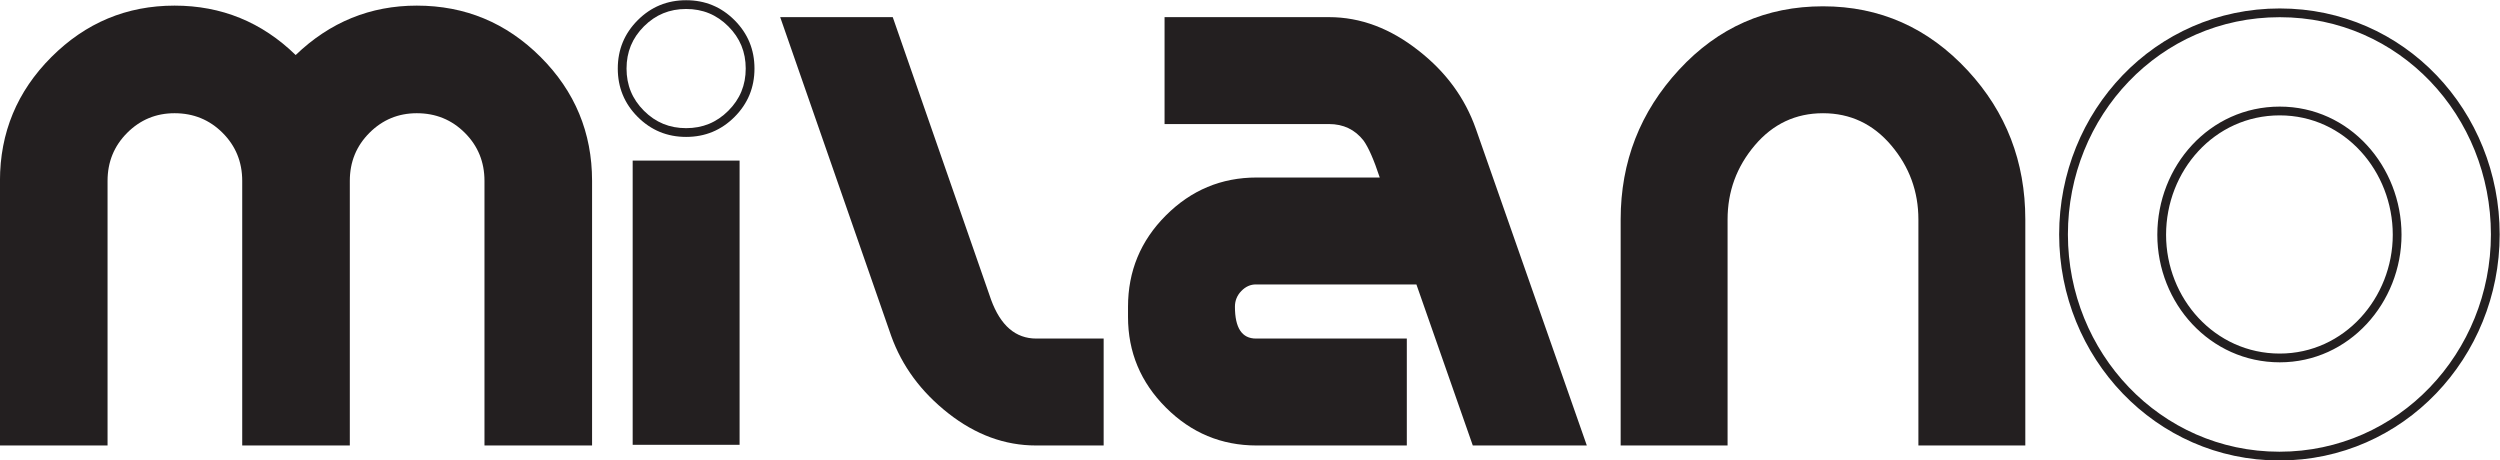
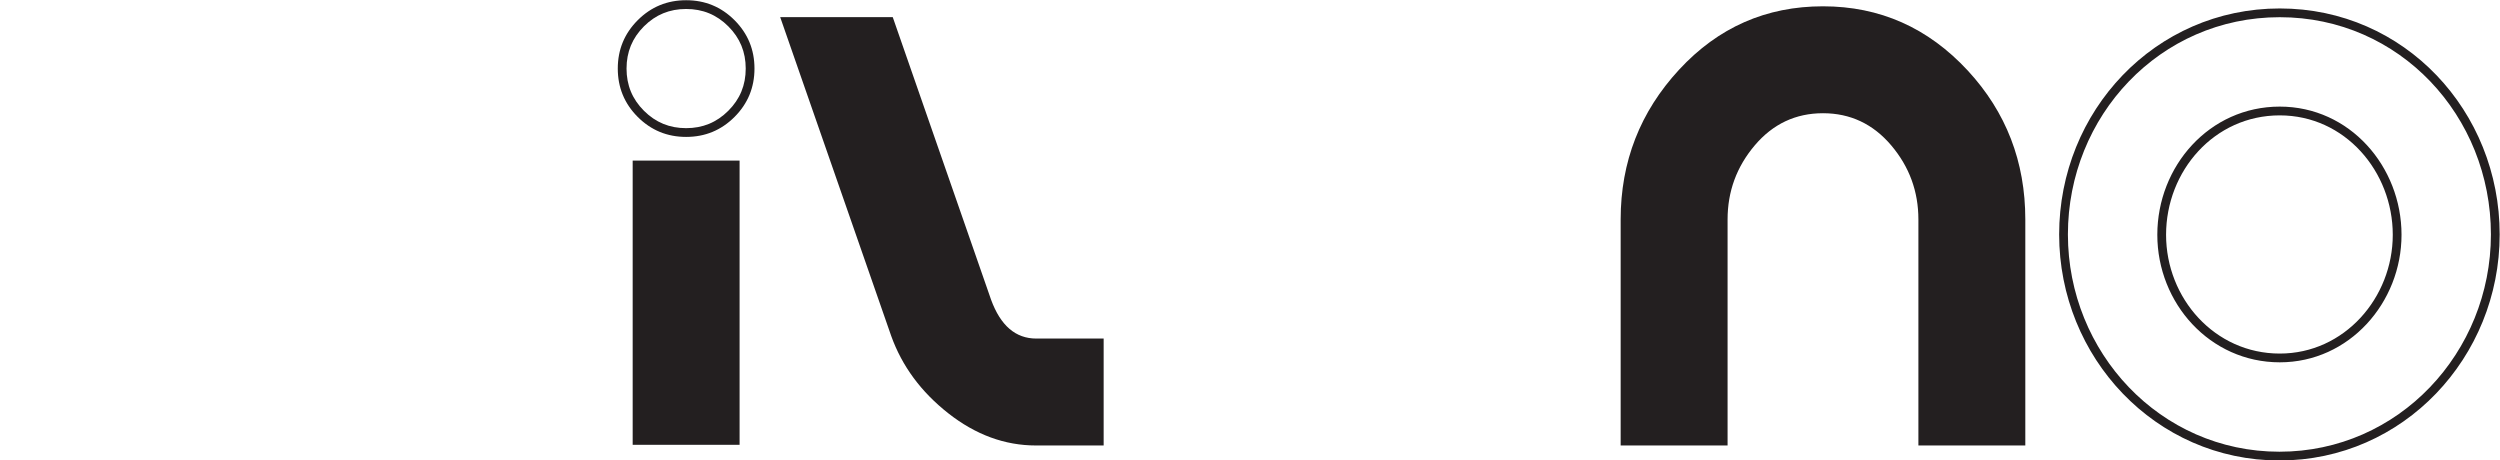
<svg xmlns="http://www.w3.org/2000/svg" xmlns:ns1="http://www.inkscape.org/namespaces/inkscape" xmlns:ns2="http://sodipodi.sourceforge.net/DTD/sodipodi-0.dtd" id="svg2985" version="1.1" ns1:version="0.48.4 r9939" width="152.067" height="28" xml:space="preserve" ns2:docname="Milano_logo.svg">
  <defs id="defs2989" />
  <ns2:namedview pagecolor="#ffffff" bordercolor="#666666" borderopacity="1" objecttolerance="10" gridtolerance="10" guidetolerance="10" ns1:pageopacity="0" ns1:pageshadow="2" ns1:window-width="1920" ns1:window-height="1018" id="namedview2987" showgrid="false" borderlayer="true" fit-margin-top="0" fit-margin-left="0" fit-margin-right="0" fit-margin-bottom="0" ns1:zoom="1.0764762" ns1:cx="439.08372" ns1:cy="6.2128946" ns1:window-x="-8" ns1:window-y="-8" ns1:window-maximized="1" ns1:current-layer="g2993" />
  <g id="g2993" ns1:groupmode="layer" ns1:label="Milano_logo" transform="matrix(1.25,0,0,-1.25,-130.217,388.453)">
    <g id="g2995" transform="matrix(0.192,0,0,0.192,84.17,242.407)">
      <path d="m 681.891,241.533 c 30.262,0 53.604,25.208 53.605,55.062 8e-4,29.983 -23.091,55.063 -53.517,55.063 -30.405,0 -53.692,-25.049 -53.692,-55.063 0,-29.854 23.342,-55.062 53.604,-55.062 z m 0.088,22.657 c -17.696,0 -31.032,14.991 -31.032,32.319 0,17.408 13.204,32.491 31.032,32.491 17.748,0 30.861,-15.21 30.861,-32.491 0,-17.188 -13.259,-32.319 -30.861,-32.319 z m -0.088,-24.877 c -31.44,0 -55.824,26.152 -55.824,57.282 0,31.235 24.275,57.282 55.911,57.282 31.657,0 55.739,-26.077 55.737,-57.282 0,-31.13 -24.383,-57.282 -55.825,-57.282 z m 0.088,27.096 c 16.378,0 28.642,14.142 28.642,30.099 0,16.053 -12.123,30.271 -28.642,30.271 -16.604,0 -28.813,-14.093 -28.813,-30.271 0,-16.098 12.341,-30.099 28.813,-30.099" style="fill:#231f20;fill-opacity:1;fill-rule:evenodd;stroke:none" id="path2997" ns1:connector-curvature="0" />
      <path d="m 566.211,354.419 c 14.406,0 26.64,-5.43 36.702,-16.293 9.72,-10.519 14.578,-23.095 14.578,-37.731 l 0,-57.282 -27.097,0 0,57.282 c 0,7.089 -2.288,13.349 -6.888,18.78 -4.603,5.43 -10.377,8.146 -17.295,8.146 -6.918,0 -12.691,-2.716 -17.293,-8.146 -4.602,-5.431 -6.888,-11.691 -6.888,-18.78 l 0,-57.282 -27.099,0 0,57.282 c 0,14.636 4.945,27.299 14.836,37.989 9.89,10.69 22.038,16.035 36.444,16.035" style="fill:#231f20;fill-opacity:1;fill-rule:evenodd;stroke:none" id="path2999" ns1:connector-curvature="0" />
-       <path d="m 422.49,283.931 c -1.373,0 -2.602,-0.544 -3.688,-1.657 -1.087,-1.116 -1.629,-2.459 -1.629,-3.974 0,-5.404 1.773,-8.088 5.346,-8.088 l 38.217,0 0,-27.098 -38.075,0 c -8.918,0 -16.579,3.201 -22.982,9.604 -6.403,6.402 -9.604,14.064 -9.604,22.981 l 0,2.572 c 0,9.033 3.201,16.75 9.604,23.153 6.403,6.402 14.064,9.604 22.982,9.604 l 31.214,0 c -1.486,4.517 -2.858,7.632 -4.116,9.378 -2.172,2.77 -5.088,4.173 -8.747,4.173 l -41.676,0 0,27.096 41.676,0 c 8.004,0 15.607,-2.859 22.811,-8.576 6.859,-5.372 11.662,-11.947 14.406,-19.723 l 28.127,-80.263 -28.9,0 -14.291,40.817 -40.676,0 z" style="fill:#231f20;fill-opacity:1;fill-rule:evenodd;stroke:none" id="path3001" ns1:connector-curvature="0" />
      <path d="m 330.448,351.676 24.926,-71.633 c 2.4,-6.545 6.202,-9.831 11.462,-9.831 l 17.065,0 0,-27.098 -17.151,0 c -7.888,0 -15.291,2.715 -22.209,8.145 -6.918,5.433 -11.748,11.978 -14.492,19.638 l -28.127,80.779 28.527,0 z" style="fill:#231f20;fill-opacity:1;fill-rule:evenodd;stroke:none" id="path3003" ns1:connector-curvature="0" />
      <path d="m 264.533,243.284 27.097,0 0,72.033 -27.097,0 0,-72.033 z" style="fill:#231f20;fill-opacity:1;fill-rule:evenodd;stroke:none" id="path3005" ns1:connector-curvature="0" />
-       <path d="m 209.822,354.593 c -11.777,0 -22.011,-4.174 -30.7,-12.522 -8.576,8.348 -18.809,12.522 -30.699,12.522 -12.12,0 -22.525,-4.346 -31.214,-13.035 -8.69,-8.691 -13.035,-19.151 -13.035,-31.385 l 0,-67.059 27.27,0 0,67.059 c 0,4.801 1.658,8.86 4.973,12.175 3.315,3.317 7.318,4.974 12.006,4.974 4.801,0 8.861,-1.658 12.177,-4.974 3.316,-3.315 4.974,-7.375 4.974,-12.175 l 0,-67.059 27.27,0 0,67.059 c 0,4.801 1.658,8.86 4.974,12.175 3.316,3.317 7.317,4.974 12.005,4.974 4.802,0 8.86,-1.658 12.176,-4.974 3.317,-3.315 4.974,-7.375 4.974,-12.175 l 0,-67.059 27.269,0 0,67.059 c 0,12.234 -4.345,22.694 -13.034,31.385 -8.69,8.689 -19.152,13.035 -31.385,13.035" style="fill:#231f20;fill-opacity:1;fill-rule:evenodd;stroke:none" id="path3007" ns1:connector-curvature="0" />
      <path d="m 293.184,338.642 c 0,4.195 -1.441,7.726 -4.409,10.693 -2.968,2.968 -6.499,4.407 -10.694,4.407 -4.195,0 -7.726,-1.439 -10.694,-4.407 -2.967,-2.968 -4.409,-6.498 -4.409,-10.693 0,-4.196 1.44,-7.726 4.409,-10.695 2.968,-2.967 6.498,-4.409 10.694,-4.409 4.195,0 7.726,1.441 10.694,4.409 2.968,2.969 4.409,6.499 4.409,10.695 z m 2.22,0 c 0,-4.803 -1.688,-8.89 -5.059,-12.264 -3.373,-3.372 -7.462,-5.059 -12.263,-5.059 -4.802,0 -8.89,1.688 -12.263,5.059 -3.372,3.374 -5.059,7.461 -5.059,12.264 0,4.801 1.687,8.889 5.059,12.262 3.373,3.372 7.461,5.057 12.263,5.057 4.801,0 8.89,-1.685 12.263,-5.057 3.372,-3.374 5.059,-7.461 5.059,-12.262" style="fill:#231f20;fill-opacity:1;fill-rule:evenodd;stroke:none" id="path3009" ns1:connector-curvature="0" />
    </g>
  </g>
</svg>